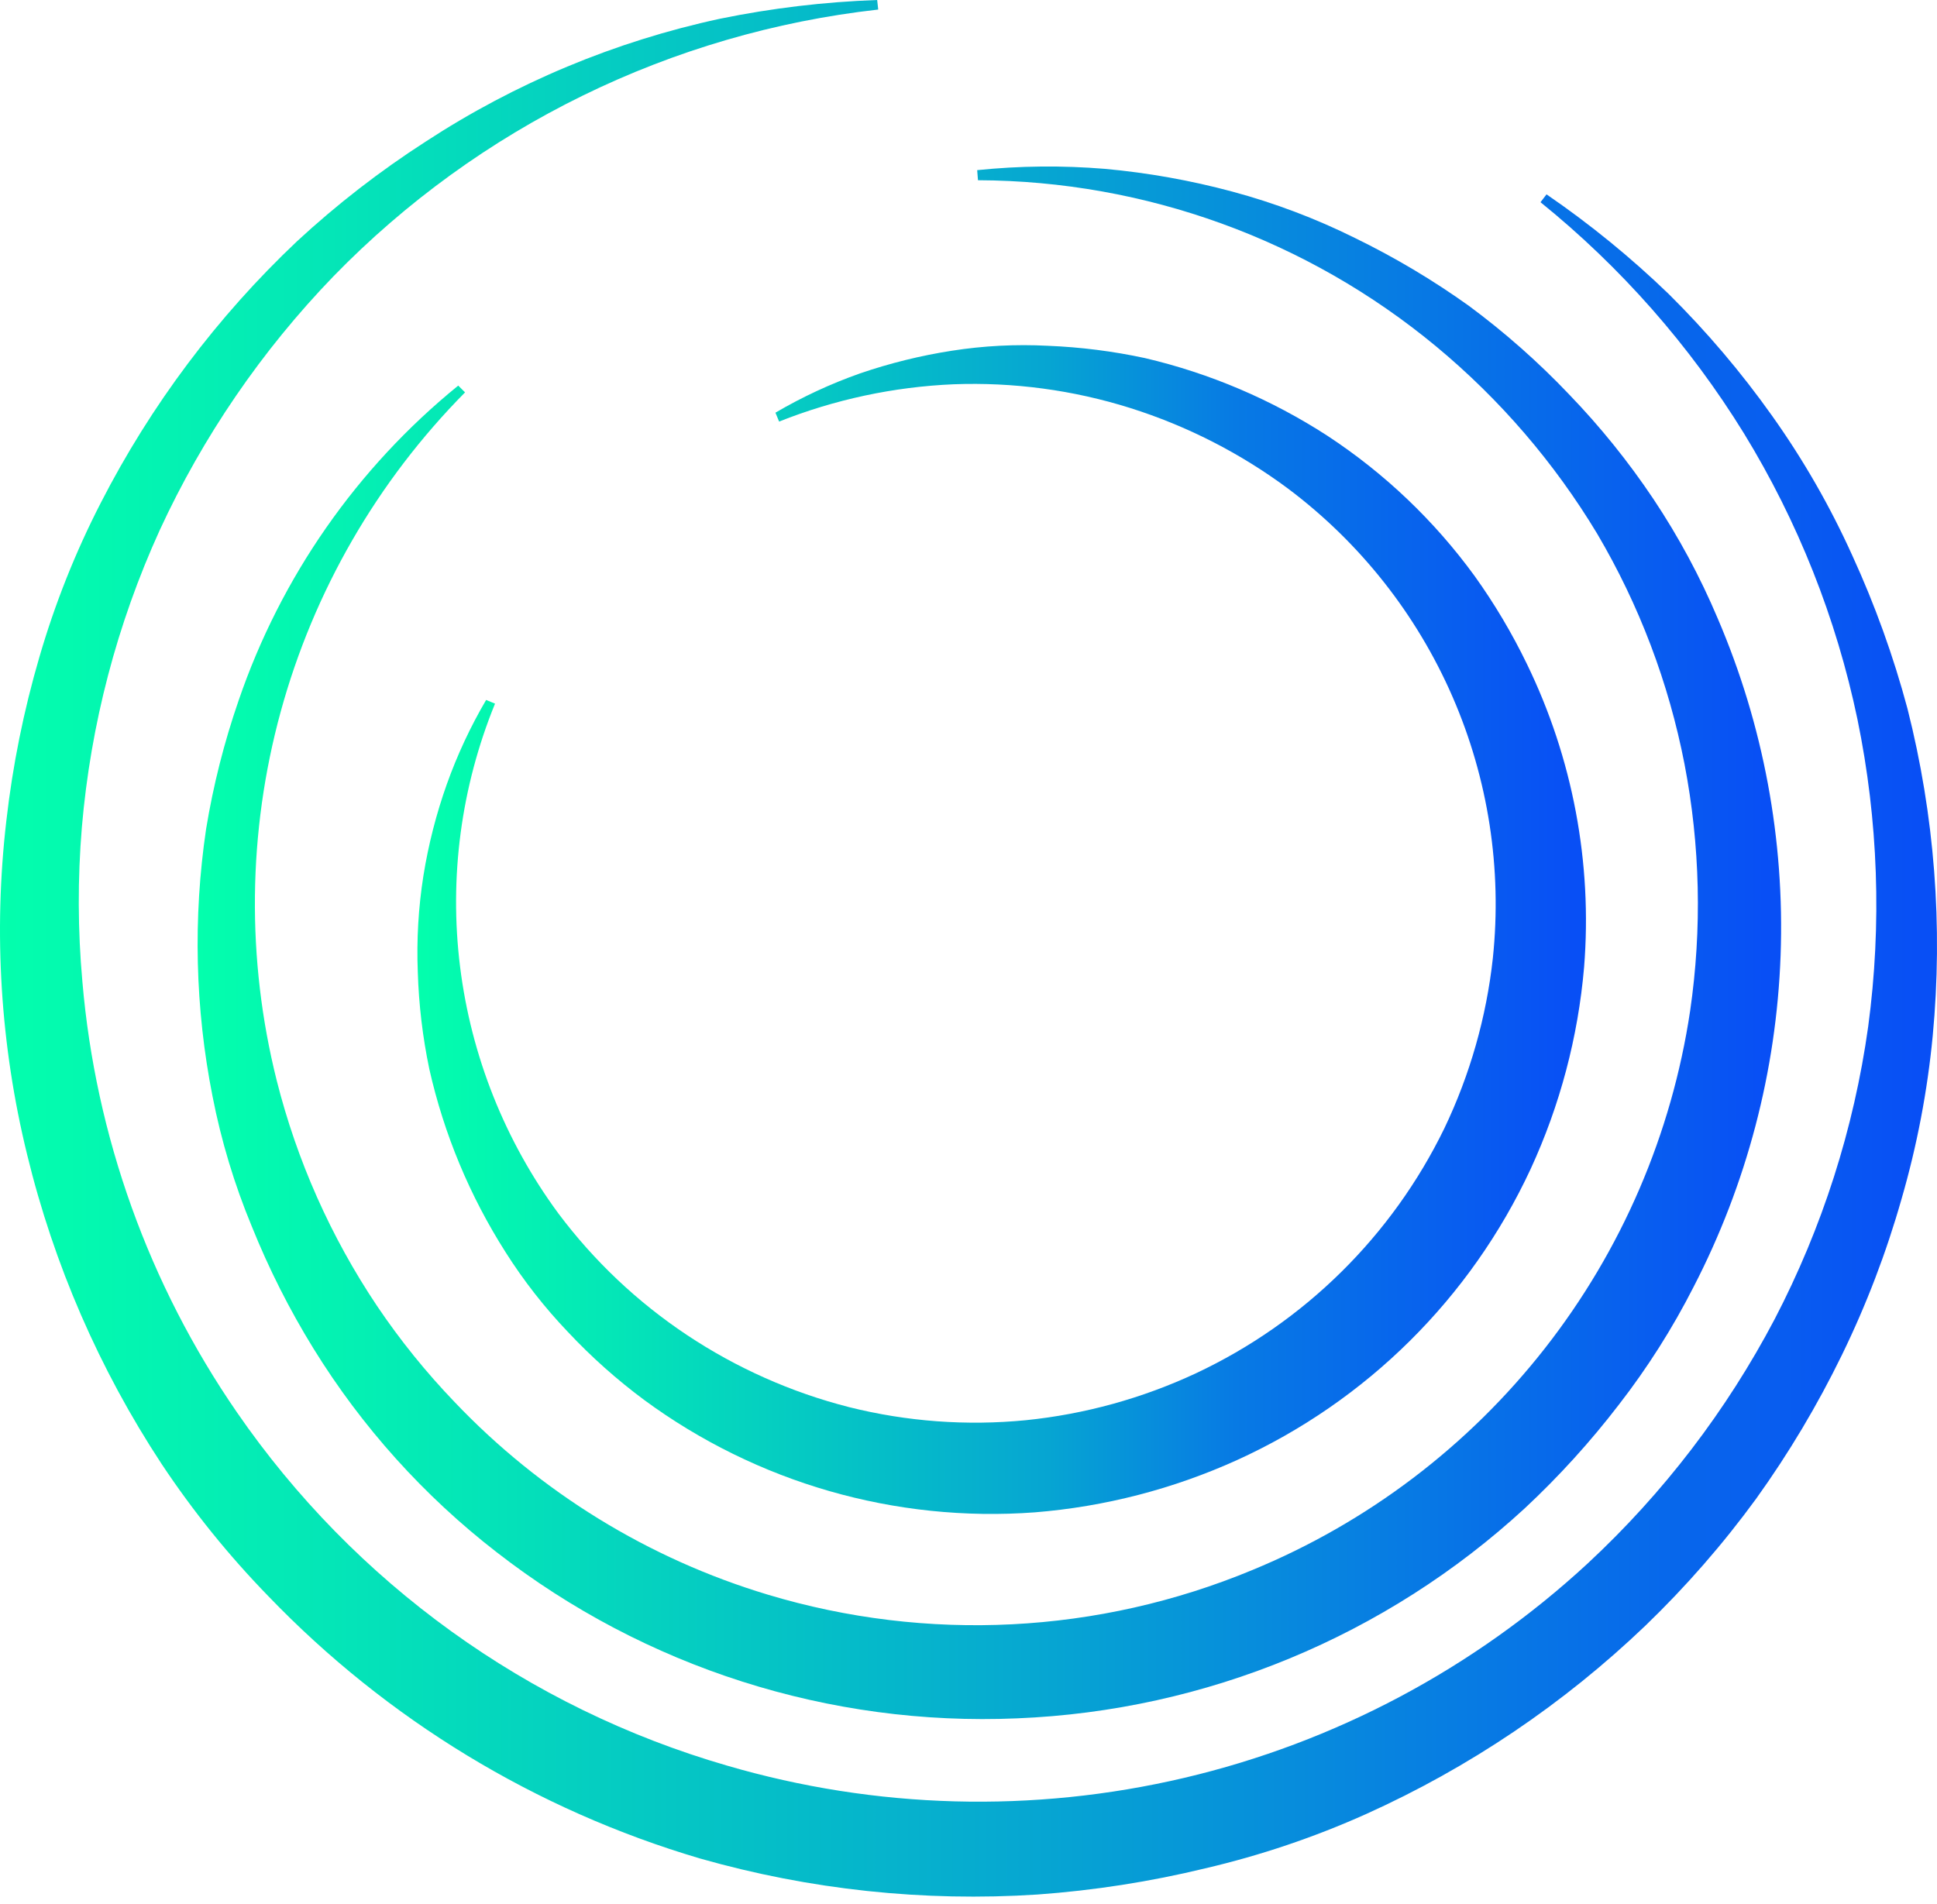
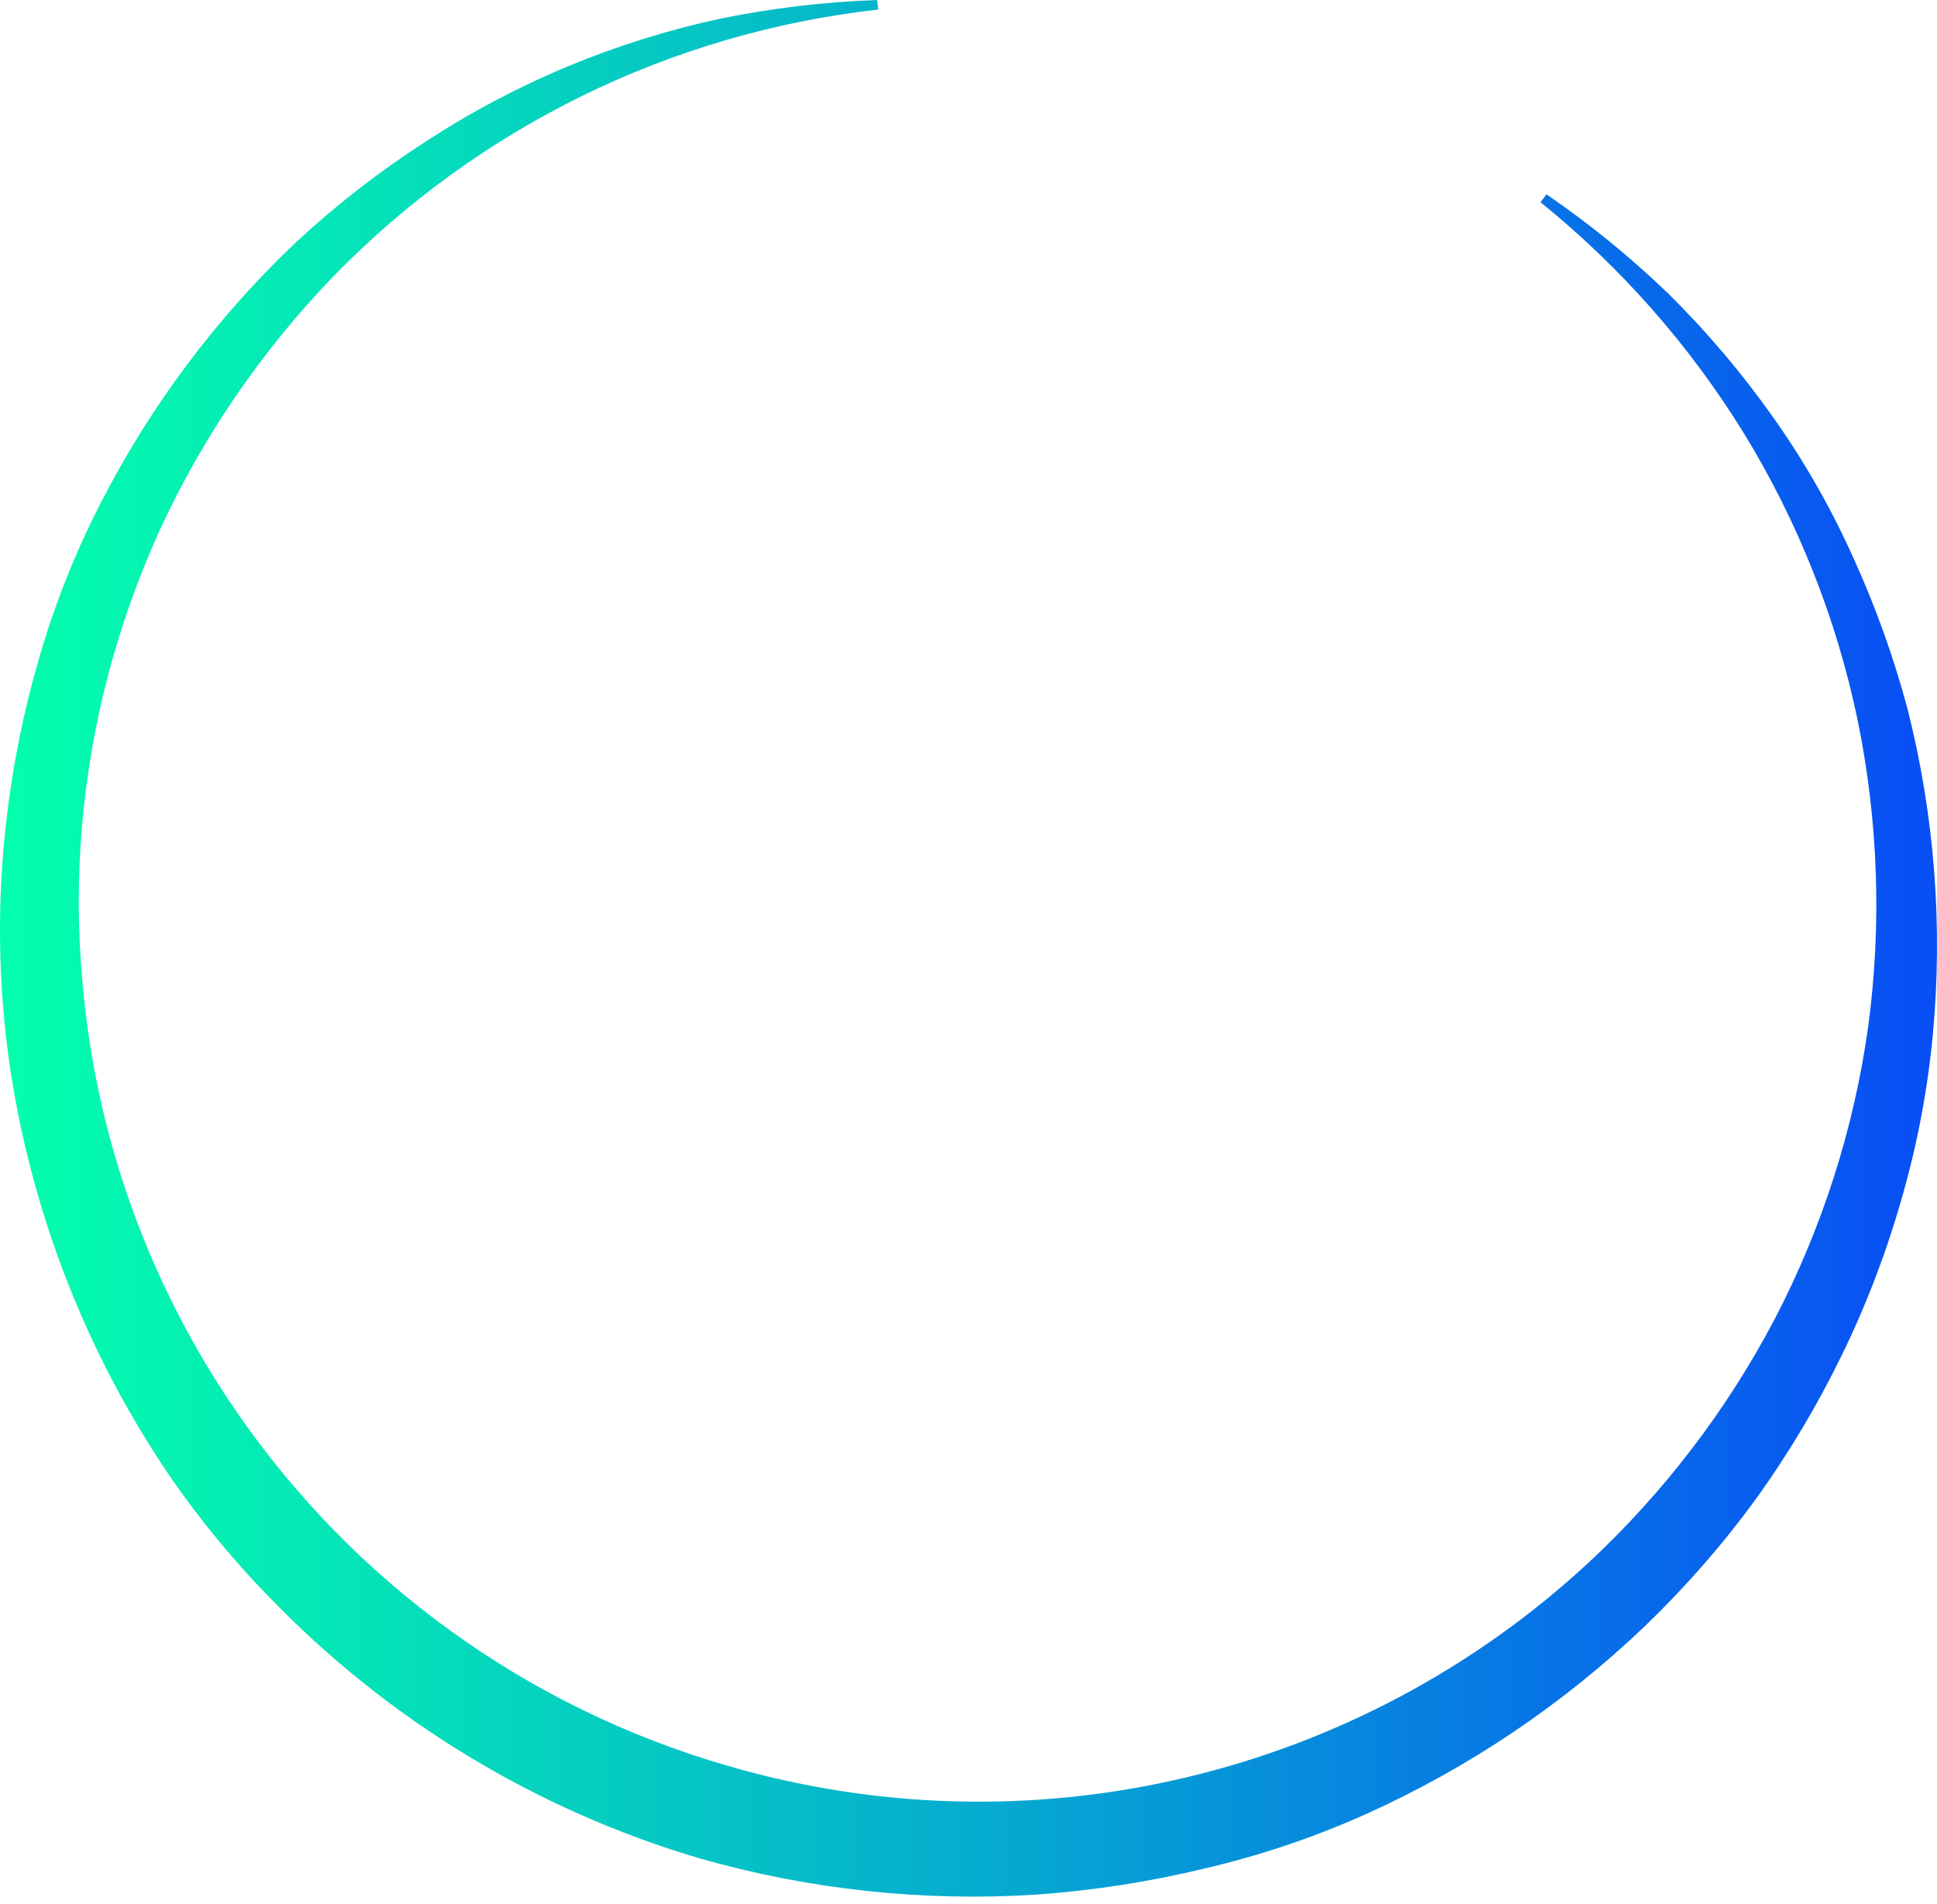
<svg xmlns="http://www.w3.org/2000/svg" width="180" height="177" viewBox="0 0 180 177" fill="none">
  <path d="M143.715 18.066C147.754 20.833 151.555 23.934 155.077 27.336C158.598 30.822 161.81 34.608 164.676 38.65C167.578 42.728 170.075 47.08 172.133 51.642C174.236 56.231 175.949 60.988 177.255 65.864C179.773 75.793 180.567 86.08 179.603 96.278C179.112 101.409 178.143 106.484 176.707 111.436C175.293 116.419 173.441 121.268 171.172 125.925C168.896 130.603 166.226 135.08 163.192 139.307C160.113 143.527 156.673 147.471 152.912 151.095C145.317 158.368 136.538 164.293 126.951 168.613C122.14 170.772 117.133 172.462 111.999 173.662C106.877 174.904 101.66 175.717 96.403 176.095C85.843 176.782 75.243 175.65 65.065 172.75C49.79 168.242 35.953 159.831 24.919 148.346C21.245 144.569 17.93 140.46 15.016 136.071C9.234 127.276 5.008 117.552 2.522 107.324C0.036 97.181 -0.619 86.675 0.588 76.302C1.174 71.155 2.2 66.067 3.654 61.095C5.092 56.142 7.002 51.339 9.359 46.752C14.015 37.663 20.186 29.435 27.607 22.421C31.312 18.993 35.31 15.895 39.554 13.163C47.897 7.71 57.171 3.838 66.914 1.74C71.723 0.755 76.606 0.173 81.513 0L81.61 0.888C62.375 3.043 44.483 11.805 30.989 25.681C24.324 32.583 18.866 40.558 14.846 49.27C10.871 57.998 8.423 67.343 7.607 76.898C7.209 81.671 7.226 86.47 7.656 91.241C8.882 105.603 13.829 119.398 22.011 131.265C32.947 147.143 49.04 158.749 67.559 164.112C81.382 168.157 96.017 168.55 110.038 165.254C124.059 161.958 136.986 155.084 147.559 145.304C154.579 138.778 160.444 131.111 164.907 122.628C169.337 114.123 172.279 104.923 173.605 95.426C174.881 85.916 174.543 76.259 172.608 66.861C170.643 57.461 167.076 48.469 162.06 40.28C157.017 32.102 150.625 24.838 143.155 18.796L143.715 18.066Z" fill="url(#paint0_linear_17_5)" />
-   <path d="M90.807 15.815C94.749 15.409 98.719 15.369 102.668 15.694C106.672 16.058 110.636 16.766 114.518 17.81C118.446 18.867 122.26 20.309 125.904 22.117C129.602 23.918 133.143 26.026 136.488 28.419C139.823 30.886 142.937 33.637 145.795 36.642C148.695 39.647 151.321 42.904 153.642 46.375C155.983 49.884 157.987 53.607 159.627 57.494C163.861 67.374 165.855 78.069 165.466 88.811C165.077 99.553 162.314 110.075 157.377 119.623C155.412 123.484 153.086 127.15 150.43 130.572C147.792 134.01 144.875 137.225 141.707 140.183C128.791 152.084 112.066 159.008 94.518 159.72C77.078 160.47 59.939 154.998 46.16 144.283C39.391 139.043 33.622 132.626 29.128 125.341C26.899 121.727 24.982 117.93 23.398 113.991C21.78 110.092 20.558 106.041 19.749 101.898C18.13 93.713 17.928 85.31 19.152 77.056C19.817 73 20.827 69.007 22.17 65.122C26.093 53.64 33.167 43.492 42.583 35.84L43.216 36.472C35.051 44.729 29.151 54.95 26.085 66.149C23.019 77.349 22.89 89.15 25.71 100.414C27.591 107.883 30.744 114.974 35.029 121.375C37.174 124.563 39.592 127.559 42.255 130.329C50.235 138.721 60.264 144.889 71.355 148.224C86.173 152.68 102.076 151.872 116.367 145.937C127.065 141.53 136.439 134.425 143.571 125.314C150.703 116.203 155.351 105.398 157.06 93.954C158.171 86.335 157.994 78.583 156.537 71.022C155.072 63.475 152.328 56.233 148.423 49.611C144.448 43.008 139.39 37.123 133.459 32.202C121.486 22.273 106.435 16.811 90.88 16.752L90.807 15.815Z" fill="url(#paint1_linear_17_5)" />
-   <path d="M72.06 38.358C74.557 36.893 77.189 35.671 79.919 34.708C82.691 33.759 85.54 33.054 88.435 32.603C91.391 32.139 94.388 31.984 97.376 32.141C100.413 32.263 103.433 32.645 106.403 33.285C112.43 34.698 118.168 37.143 123.362 40.511C128.663 43.991 133.292 48.401 137.024 53.528C138.877 56.113 140.505 58.852 141.89 61.715C146.144 70.465 147.98 80.193 147.206 89.891C146.648 96.393 144.965 102.748 142.23 108.674C136.661 120.65 126.99 130.238 114.968 135.706C109.027 138.402 102.663 140.049 96.16 140.572C83.2 141.533 70.324 137.826 59.858 130.122C57.314 128.233 54.945 126.12 52.778 123.808C50.608 121.535 48.668 119.054 46.987 116.399C43.657 111.174 41.257 105.412 39.895 99.368C39.274 96.396 38.916 93.375 38.824 90.341C38.705 87.35 38.88 84.355 39.347 81.399C39.811 78.5 40.54 75.649 41.525 72.883C42.494 70.167 43.716 67.549 45.174 65.061L46.002 65.402C42.843 73.14 41.724 81.56 42.753 89.855C43.782 98.15 46.924 106.042 51.878 112.774C55.19 117.199 59.235 121.025 63.836 124.088C68.443 127.155 73.535 129.421 78.897 130.791C84.265 132.136 89.825 132.547 95.333 132.007C100.812 131.449 106.158 129.972 111.148 127.64C121.218 122.91 129.362 114.872 134.226 104.866C136.606 99.886 138.127 94.539 138.727 89.051C139.594 80.76 138.3 72.385 134.97 64.742C131.64 57.099 126.387 50.449 119.724 45.438C115.276 42.128 110.304 39.587 105.016 37.92C99.716 36.253 94.169 35.509 88.617 35.718C83.055 35.956 77.573 37.128 72.401 39.185L72.06 38.358Z" fill="url(#paint2_linear_17_5)" />
  <defs>
    <linearGradient id="paint0_linear_17_5" x1="0.004" y1="88.102" x2="180.004" y2="88.102" gradientUnits="userSpaceOnUse">
      <stop stop-color="#03FFAD" />
      <stop offset="0.17" stop-color="#04E6B7" />
      <stop offset="0.54" stop-color="#06A5D2" />
      <stop offset="0.99" stop-color="#084FF5" />
    </linearGradient>
    <linearGradient id="paint1_linear_17_5" x1="18.374" y1="87.677" x2="165.515" y2="87.677" gradientUnits="userSpaceOnUse">
      <stop stop-color="#03FFAD" />
      <stop offset="0.17" stop-color="#04E6B7" />
      <stop offset="0.54" stop-color="#06A5D2" />
      <stop offset="0.99" stop-color="#084FF5" />
    </linearGradient>
    <linearGradient id="paint2_linear_17_5" x1="38.763" y1="86.375" x2="147.352" y2="86.375" gradientUnits="userSpaceOnUse">
      <stop stop-color="#03FFAD" />
      <stop offset="0.17" stop-color="#04E6B7" />
      <stop offset="0.54" stop-color="#06A5D2" />
      <stop offset="0.7" stop-color="#077AE4" />
      <stop offset="0.99" stop-color="#084FF5" />
    </linearGradient>
  </defs>
</svg>